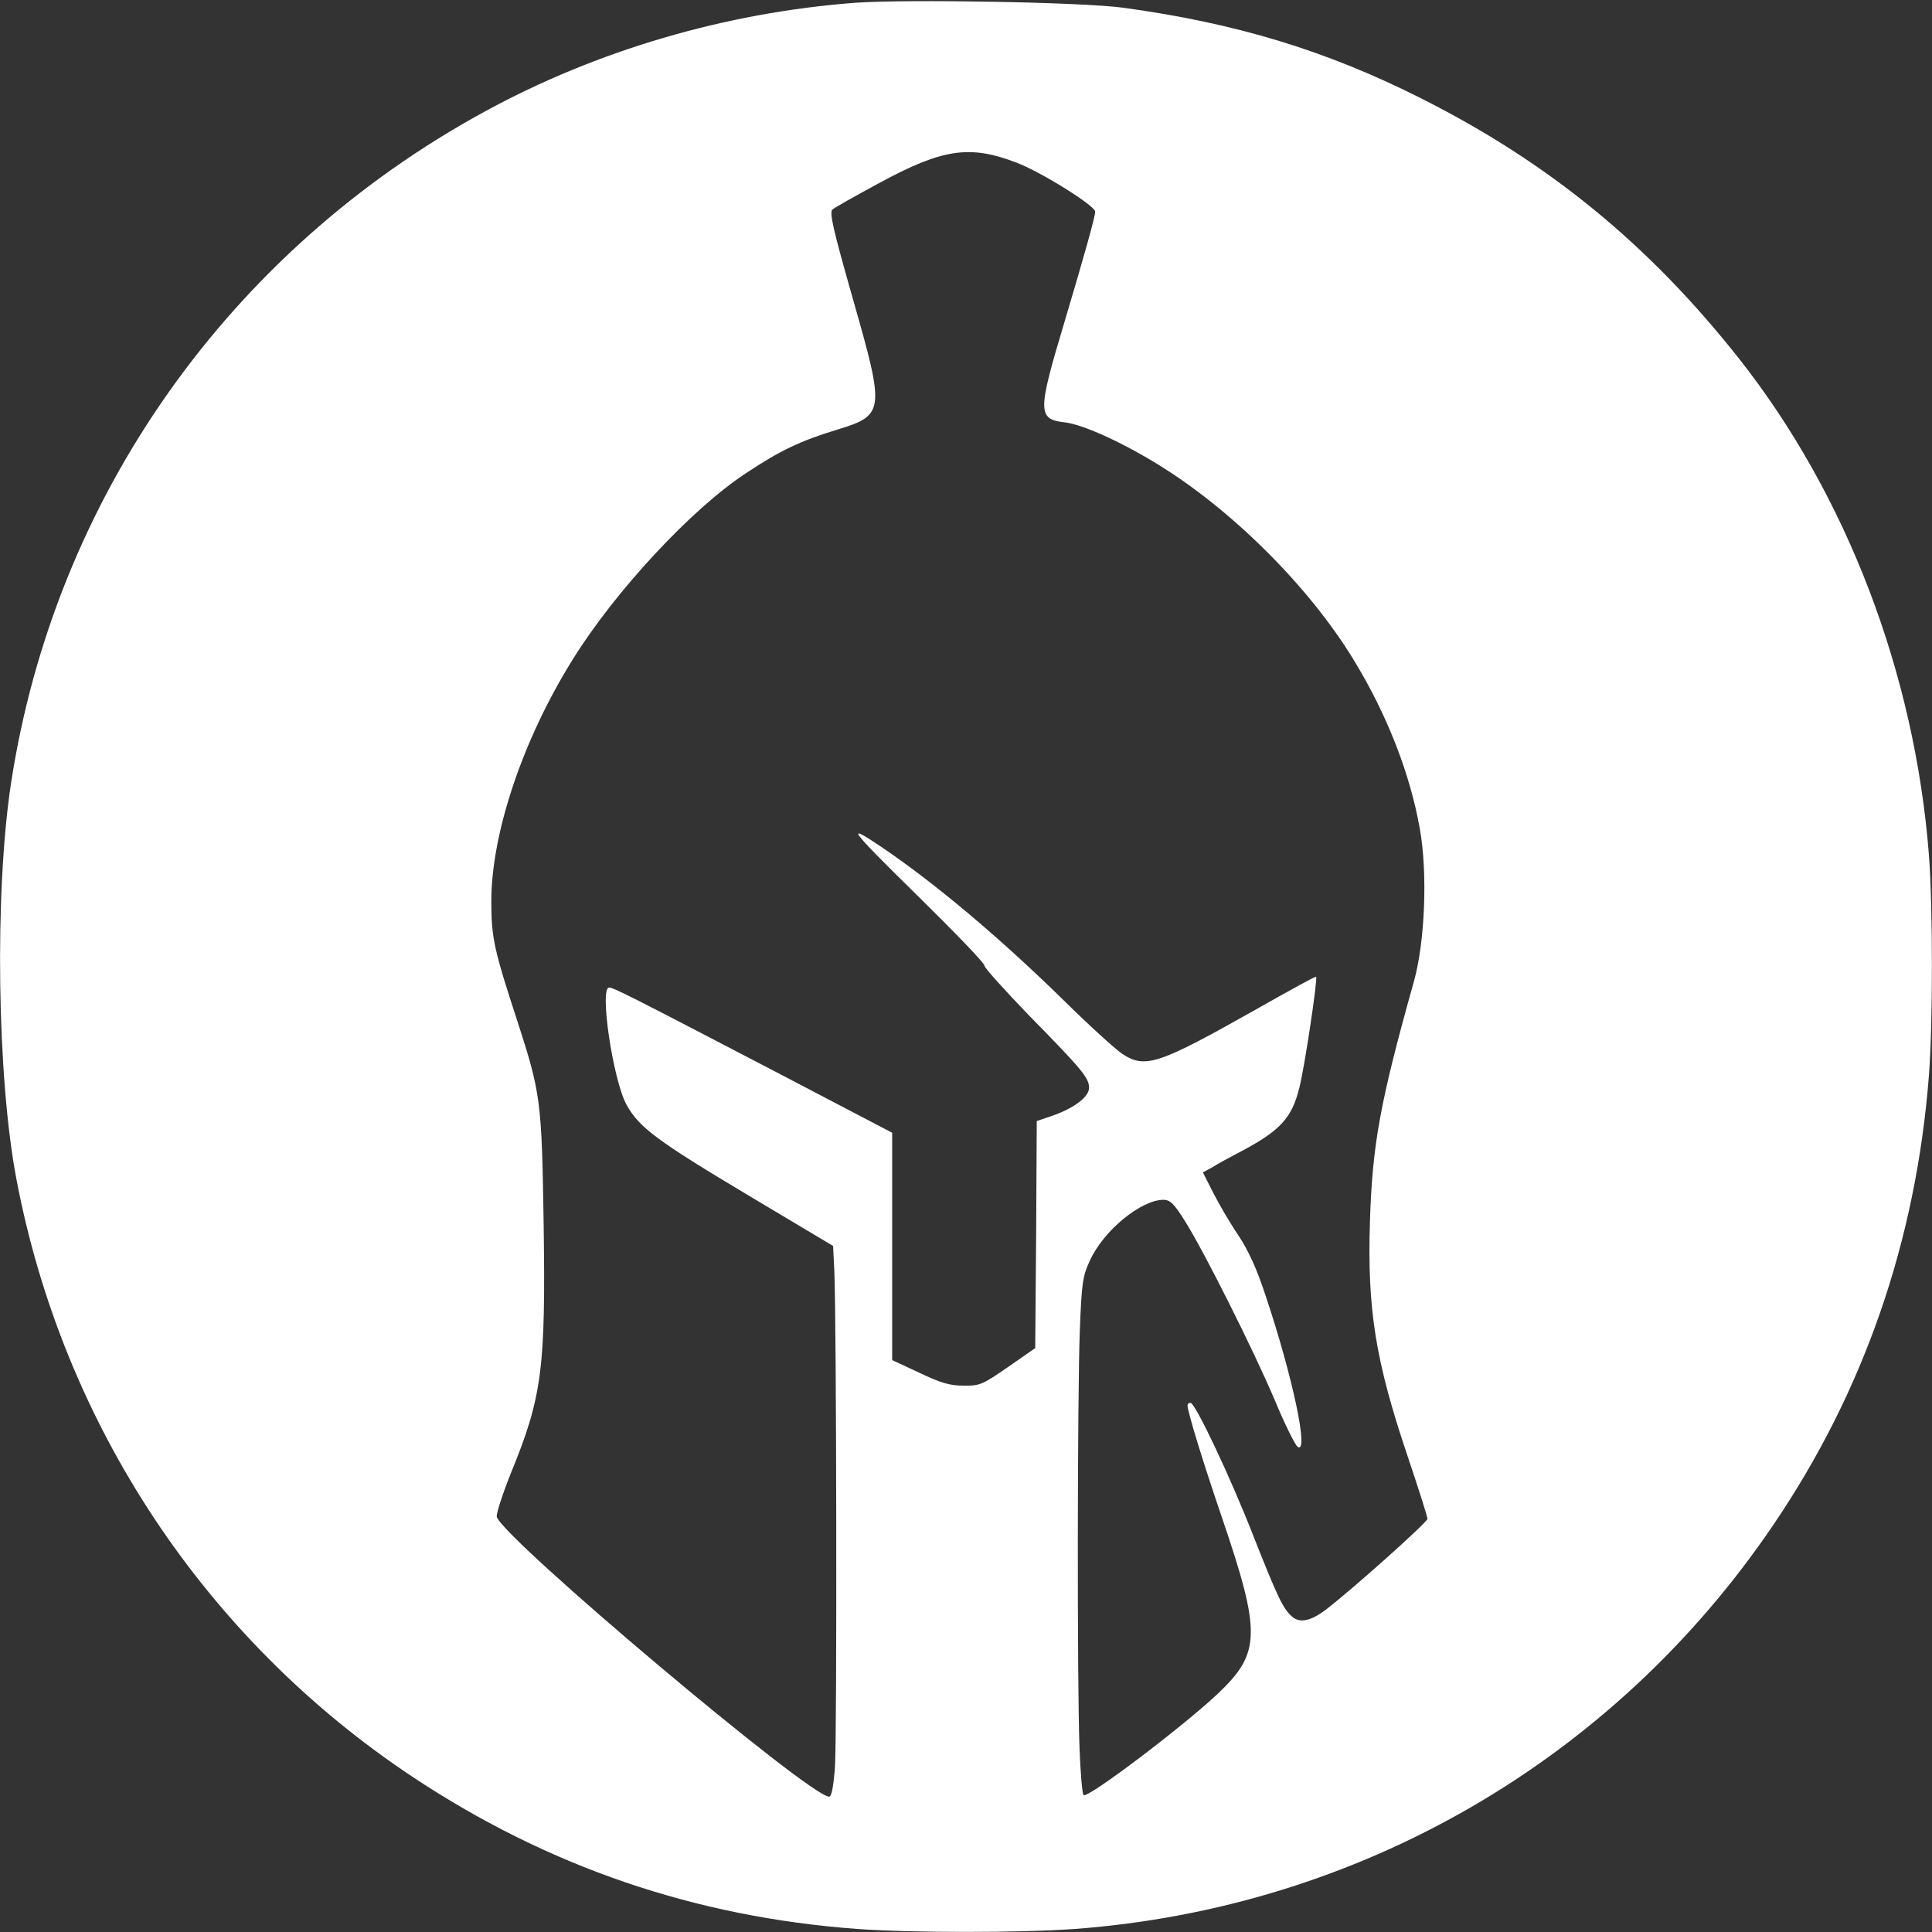
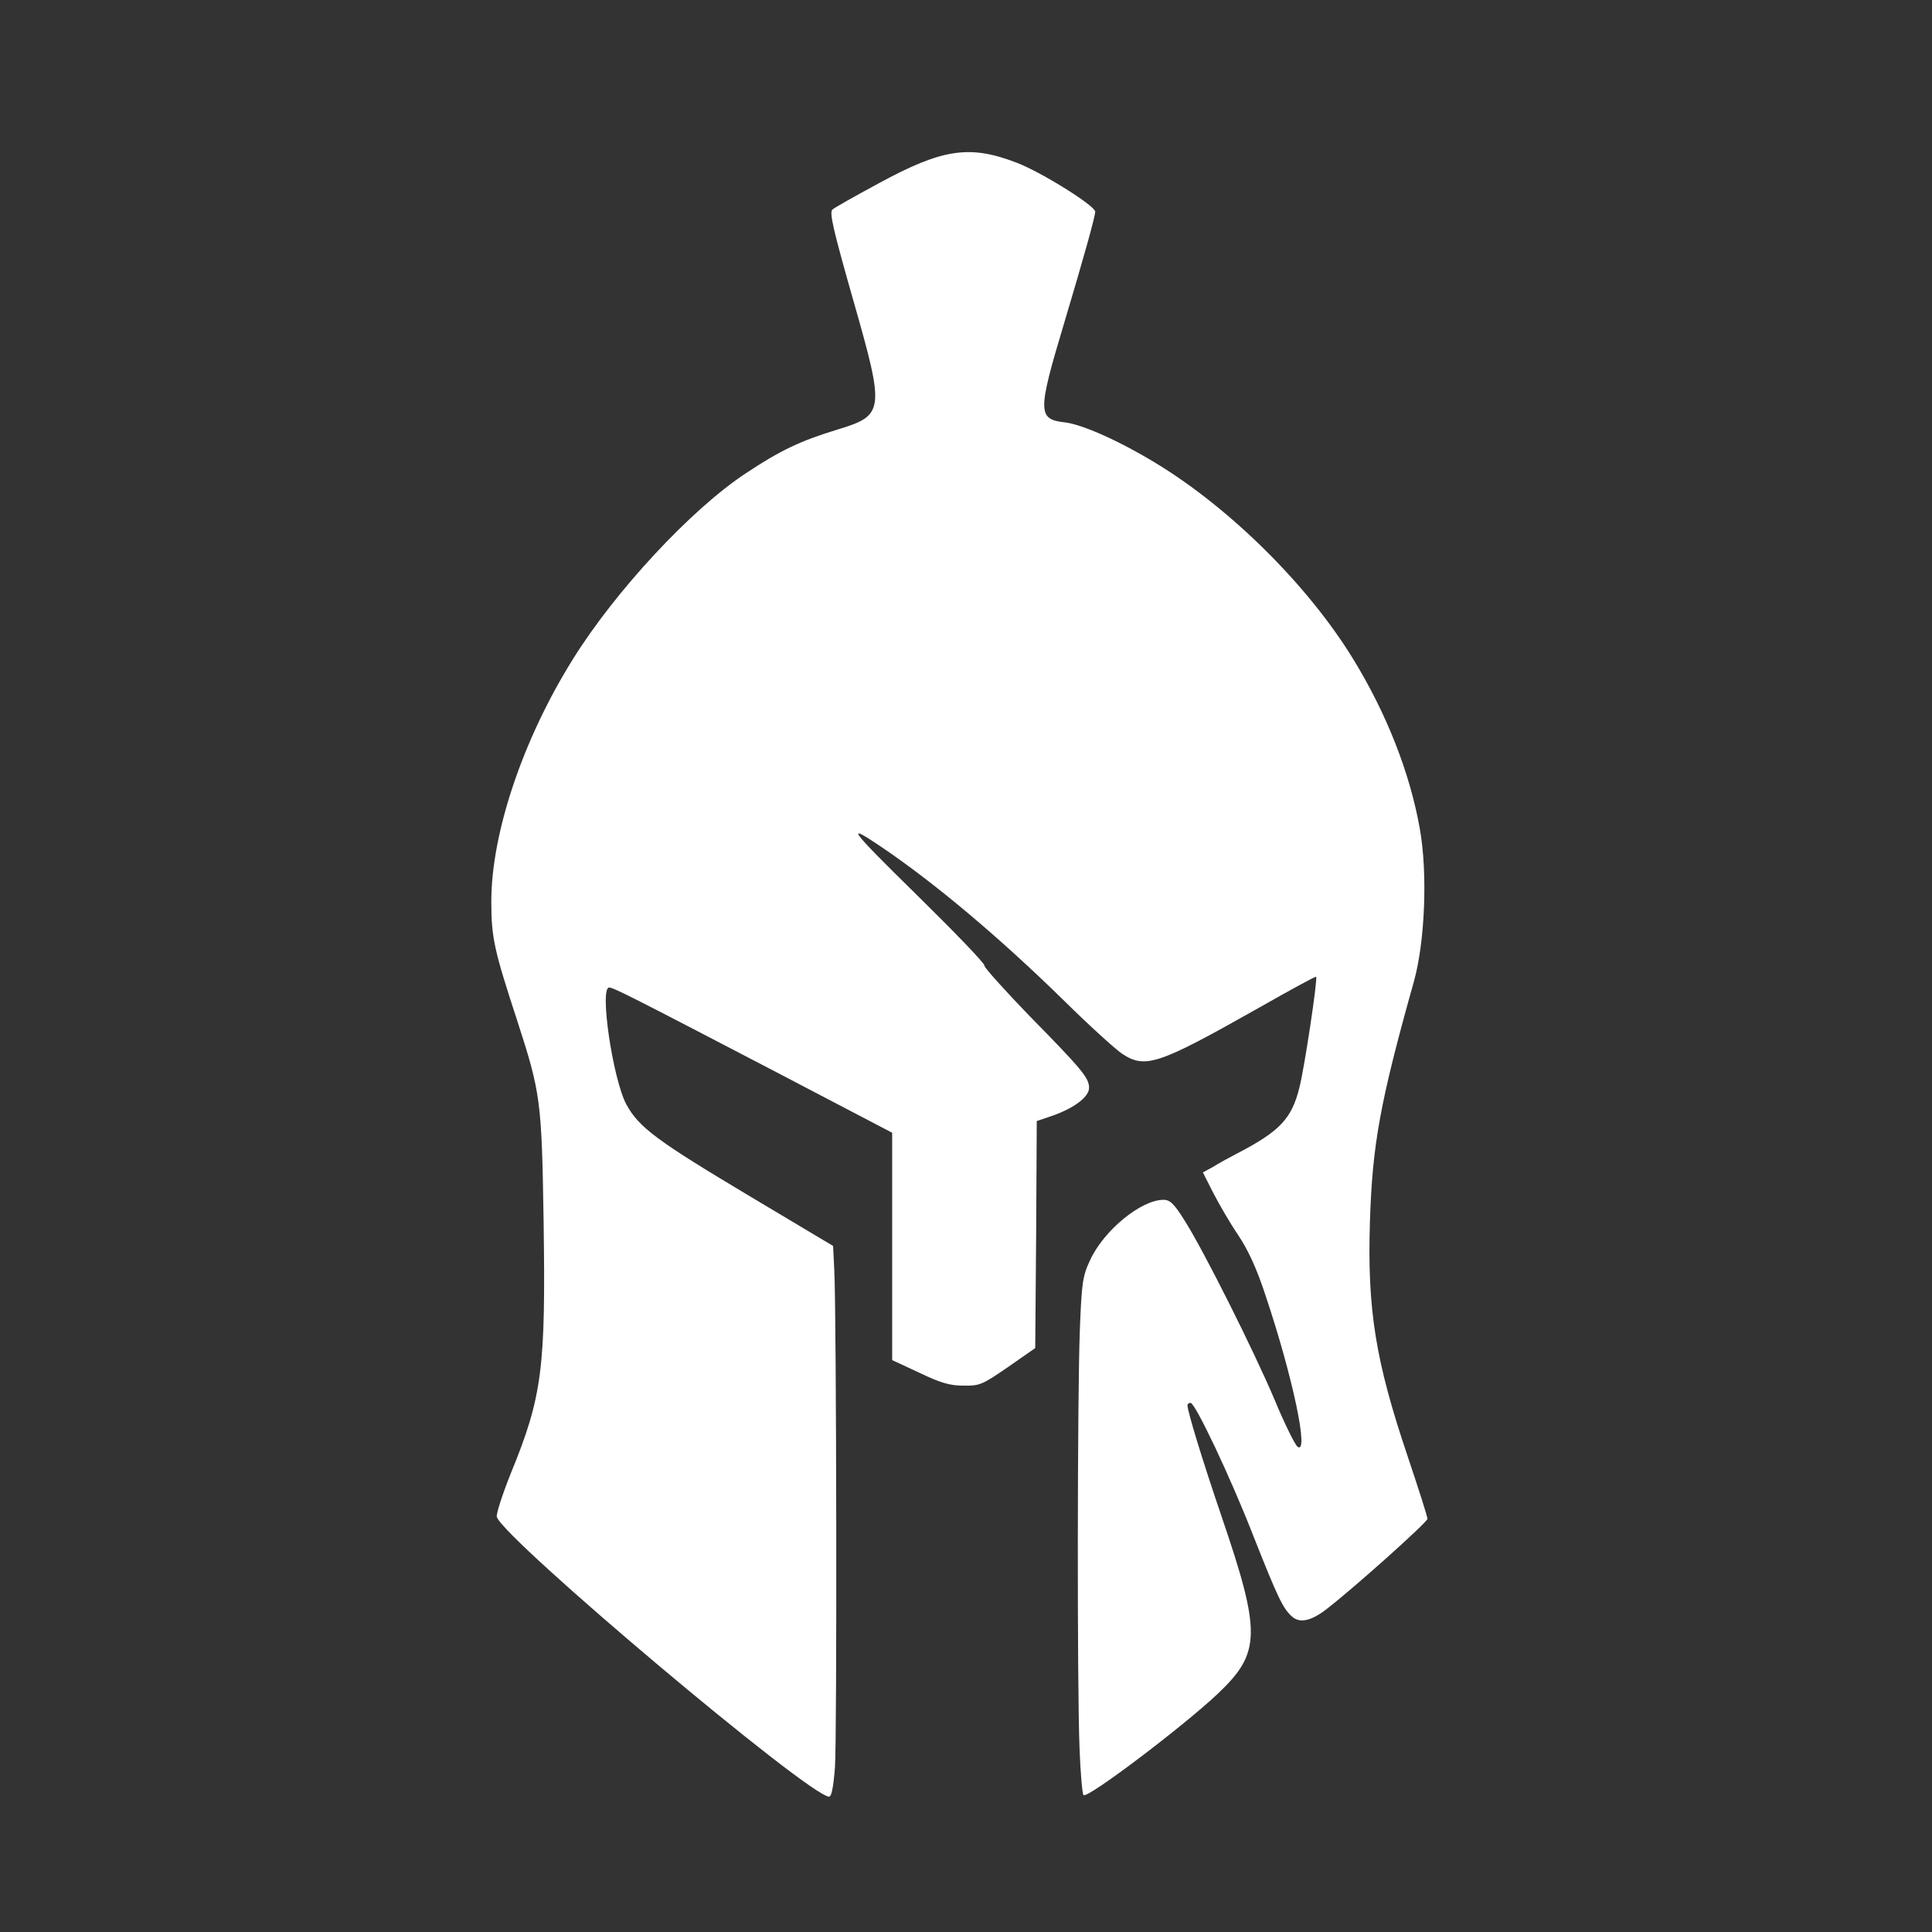
<svg xmlns="http://www.w3.org/2000/svg" version="1.0" width="628pt" height="628pt" viewBox="0 0 628 628" preserveAspectRatio="xMidYMid meet">
  <rect x="0" y="0" width="628" height="628" fill="#333333" stroke="none" />
  <g transform="translate(0,628) scale(0.1,-0.1)" fill="#fff" stroke="none">
-     <path d="M2780 6271 c-422 -32 -841 -155 -1205 -354 -831 -453 -1397 -1256 -1539 -2182 -54 -353 -46 -959 18 -1291 152 -796 614 -1492 1286 -1939 441 -293 919 -456 1445 -495 180 -13 531 -13 710 0 921 69 1748 546 2267 1310 296 435 466 925 508 1464 13 168 13 546 0 717 -46 590 -267 1169 -617 1613 -293 371 -618 637 -1033 846 -307 155 -602 245 -970 295 -133 18 -700 28 -870 16z m525 -520 c81 -31 255 -140 255 -159 0 -16 -37 -148 -100 -359 -88 -293 -88 -316 2 -326 57 -7 178 -61 296 -133 242 -147 495 -398 641 -637 109 -178 184 -370 216 -550 26 -144 17 -368 -19 -497 -110 -392 -135 -529 -143 -780 -9 -287 18 -454 123 -765 35 -104 64 -195 64 -202 0 -11 -245 -230 -330 -295 -50 -38 -86 -45 -111 -22 -29 26 -46 62 -124 259 -75 193 -190 435 -205 435 -5 0 -10 -3 -10 -8 0 -20 48 -177 110 -359 130 -381 129 -445 -11 -578 -112 -106 -425 -343 -437 -330 -4 3 -10 73 -13 153 -8 203 -7 1150 1 1358 6 154 9 176 33 227 44 97 166 197 239 197 21 0 34 -12 69 -68 61 -96 225 -423 293 -584 31 -75 65 -143 73 -150 40 -32 -15 227 -102 487 -30 92 -57 150 -90 200 -26 38 -62 100 -81 137 l-34 67 33 18 c17 11 52 30 77 43 141 73 179 114 204 216 16 62 60 354 54 359 -2 2 -86 -44 -188 -102 -326 -184 -367 -198 -443 -148 -23 16 -107 92 -187 171 -211 207 -422 384 -595 501 -120 81 -106 61 113 -154 122 -120 223 -224 222 -232 0 -7 67 -81 148 -165 170 -173 192 -200 192 -232 0 -29 -47 -65 -117 -90 l-53 -18 -2 -369 -3 -369 -89 -62 c-83 -57 -91 -61 -145 -60 -44 0 -74 9 -143 42 l-88 41 0 369 0 370 -392 205 c-457 238 -514 267 -528 267 -32 0 12 -298 56 -380 41 -75 99 -118 404 -300 l268 -160 4 -82 c7 -149 9 -1515 2 -1613 -5 -64 -11 -95 -19 -95 -64 0 -1056 836 -1080 909 -3 9 18 73 45 141 103 251 114 342 107 820 -6 393 -10 418 -85 650 -76 232 -85 272 -85 390 0 221 102 526 265 787 138 222 386 489 563 605 113 75 177 105 298 142 152 46 153 61 52 415 -67 235 -80 291 -69 300 5 5 72 43 150 85 208 113 296 126 449 67z" />
+     <path d="M2780 6271 z m525 -520 c81 -31 255 -140 255 -159 0 -16 -37 -148 -100 -359 -88 -293 -88 -316 2 -326 57 -7 178 -61 296 -133 242 -147 495 -398 641 -637 109 -178 184 -370 216 -550 26 -144 17 -368 -19 -497 -110 -392 -135 -529 -143 -780 -9 -287 18 -454 123 -765 35 -104 64 -195 64 -202 0 -11 -245 -230 -330 -295 -50 -38 -86 -45 -111 -22 -29 26 -46 62 -124 259 -75 193 -190 435 -205 435 -5 0 -10 -3 -10 -8 0 -20 48 -177 110 -359 130 -381 129 -445 -11 -578 -112 -106 -425 -343 -437 -330 -4 3 -10 73 -13 153 -8 203 -7 1150 1 1358 6 154 9 176 33 227 44 97 166 197 239 197 21 0 34 -12 69 -68 61 -96 225 -423 293 -584 31 -75 65 -143 73 -150 40 -32 -15 227 -102 487 -30 92 -57 150 -90 200 -26 38 -62 100 -81 137 l-34 67 33 18 c17 11 52 30 77 43 141 73 179 114 204 216 16 62 60 354 54 359 -2 2 -86 -44 -188 -102 -326 -184 -367 -198 -443 -148 -23 16 -107 92 -187 171 -211 207 -422 384 -595 501 -120 81 -106 61 113 -154 122 -120 223 -224 222 -232 0 -7 67 -81 148 -165 170 -173 192 -200 192 -232 0 -29 -47 -65 -117 -90 l-53 -18 -2 -369 -3 -369 -89 -62 c-83 -57 -91 -61 -145 -60 -44 0 -74 9 -143 42 l-88 41 0 369 0 370 -392 205 c-457 238 -514 267 -528 267 -32 0 12 -298 56 -380 41 -75 99 -118 404 -300 l268 -160 4 -82 c7 -149 9 -1515 2 -1613 -5 -64 -11 -95 -19 -95 -64 0 -1056 836 -1080 909 -3 9 18 73 45 141 103 251 114 342 107 820 -6 393 -10 418 -85 650 -76 232 -85 272 -85 390 0 221 102 526 265 787 138 222 386 489 563 605 113 75 177 105 298 142 152 46 153 61 52 415 -67 235 -80 291 -69 300 5 5 72 43 150 85 208 113 296 126 449 67z" />
  </g>
</svg>